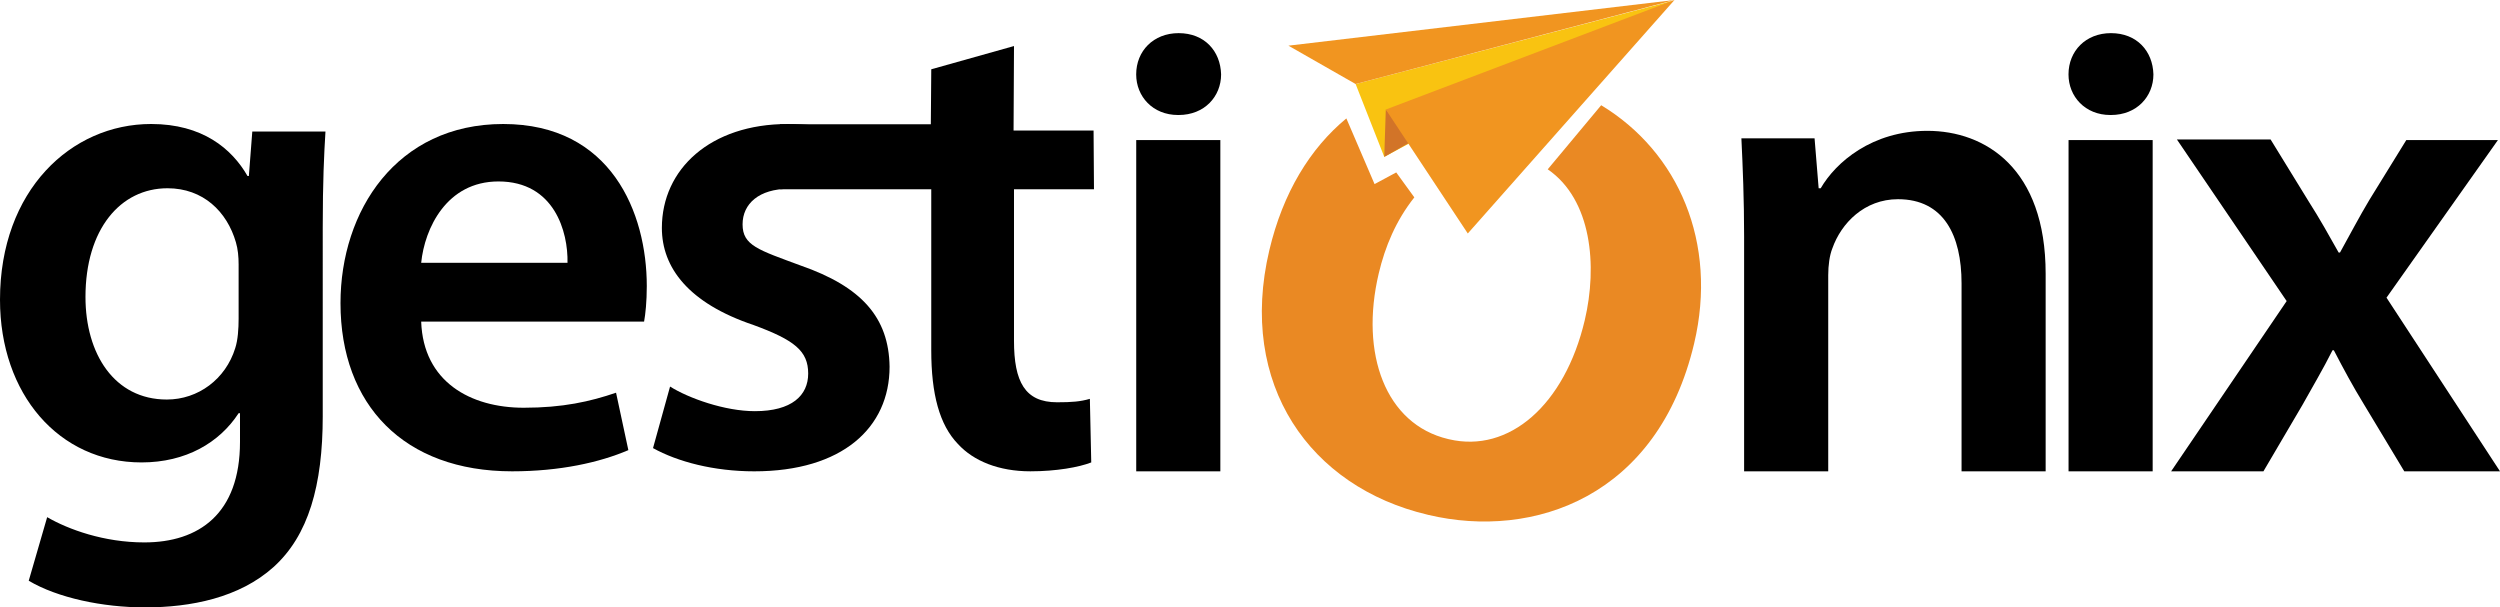
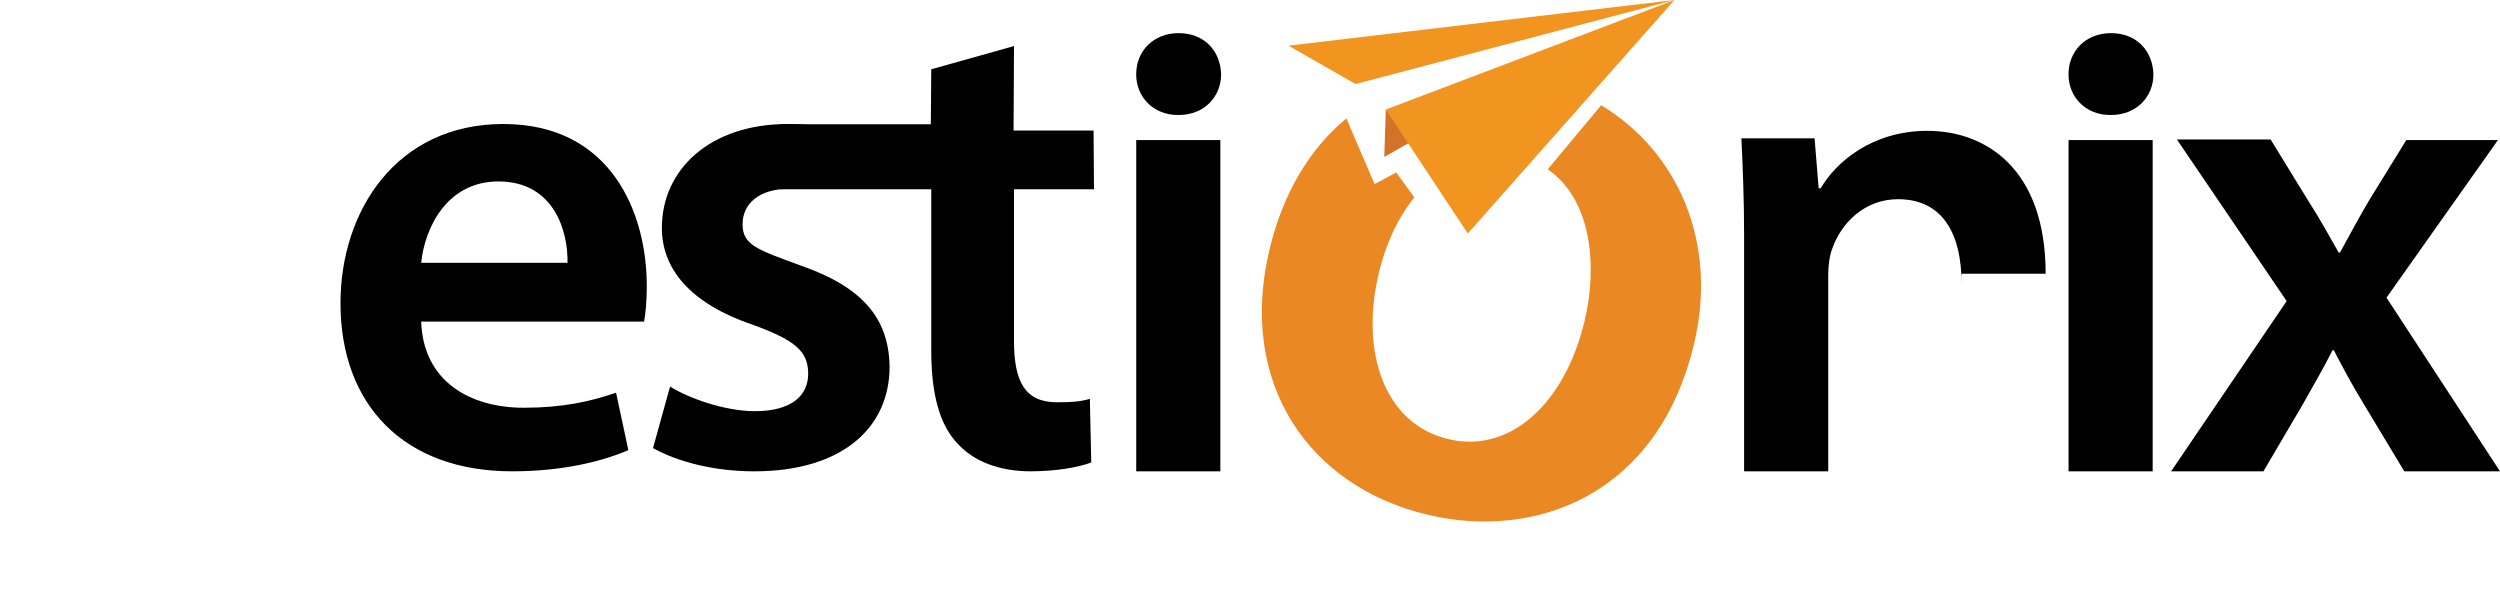
<svg xmlns="http://www.w3.org/2000/svg" version="1.1" id="Layer_1" x="0px" y="0px" width="200.73px" height="48.769px" viewBox="0 0 200.73 48.769" enable-background="new 0 0 200.73 48.769" xml:space="preserve">
-   <path fill="#000000" d="M140.039,19.068c0-3.073-0.109-5.655-0.219-7.96h5.875l0.328,4.007h0.166c1.207-2.084,4.117-4.61,8.562-4.61  c4.668,0,9.498,3.02,9.498,11.474v15.865h-6.752V22.746c0-3.842-1.428-6.751-5.105-6.751c-2.691,0-4.557,1.921-5.27,3.952  c-0.221,0.548-0.33,1.371-0.33,2.141v15.755h-6.754V19.068z" />
+   <path fill="#000000" d="M140.039,19.068c0-3.073-0.109-5.655-0.219-7.96h5.875l0.328,4.007h0.166c1.207-2.084,4.117-4.61,8.562-4.61  c4.668,0,9.498,3.02,9.498,11.474h-6.752V22.746c0-3.842-1.428-6.751-5.105-6.751c-2.691,0-4.557,1.921-5.27,3.952  c-0.221,0.548-0.33,1.371-0.33,2.141v15.755h-6.754V19.068z" />
  <path fill="#000000" d="M182.312,11.2l3.047,4.959c0.879,1.374,1.646,2.745,2.414,4.116h0.111c0.824-1.479,1.537-2.854,2.359-4.225  l2.965-4.806h7.357L191.617,23.9l9.113,13.943h-7.686l-3.24-5.381c-0.877-1.426-1.645-2.854-2.414-4.336h-0.109  c-0.77,1.537-1.592,2.91-2.416,4.393l-3.129,5.324h-7.412l9.277-13.668L174.789,11.2H182.312z" />
  <path fill="#000000" d="M166.088,11.245h6.754v26.598h-6.754V11.245z M169.443,9.234c-2.025,0-3.359-1.484-3.359-3.261  c0-1.878,1.383-3.312,3.408-3.312c2.076,0,3.359,1.434,3.41,3.312c0,1.776-1.334,3.261-3.41,3.261H169.443z" />
  <path fill="#000000" d="M91.23,11.245h6.754v26.598H91.23V11.245z M94.586,9.234c-2.025,0-3.359-1.484-3.359-3.261  c0-1.878,1.383-3.312,3.408-3.312c2.076,0,3.359,1.434,3.41,3.312c0,1.776-1.334,3.261-3.41,3.261H94.586z" />
  <g>
-     <polygon fill="#F9C311" points="108.846,6.747 111.146,12.598 134.342,0.051  " />
    <polygon fill="#F19520" points="134.447,0 103.449,3.666 108.846,6.747  " />
    <polygon fill="#D27428" points="111.268,8.793 111.145,12.598 113.578,11.219  " />
    <polygon fill="#F19520" points="111.268,8.793 117.852,18.747 134.447,0  " />
  </g>
  <path fill="#EA8923" d="M128.562,8.449l-4.291,5.145c3.539,2.436,4.002,7.758,2.971,12.121c-1.609,6.811-6.086,10.691-10.9,9.553  l-0.07-0.016c-5.02-1.186-7.1-6.834-5.57-13.3c0.506-2.142,1.379-4.242,2.857-6.105l-1.453-2.002l-1.74,0.937l-2.264-5.274  c-2.914,2.407-5.096,5.975-6.186,10.587c-2.553,10.799,3.281,19.006,12.703,21.231l0.07,0.018c8.461,2,18.428-1.457,21.338-13.77  C137.938,19.492,134.771,12.208,128.562,8.449L128.562,8.449z" />
-   <path fill="#000000" d="M19.16,21.266c0-0.659-0.057-1.261-0.219-1.812c-0.715-2.47-2.635-4.339-5.49-4.339  c-3.789,0-6.588,3.296-6.588,8.73c0,4.556,2.307,8.234,6.531,8.234c2.527,0,4.723-1.646,5.49-4.117  c0.219-0.658,0.275-1.592,0.275-2.361V21.266z M25.914,33.396c0,5.602-1.154,9.609-3.953,12.135  c-2.746,2.469-6.643,3.238-10.32,3.238c-3.404,0-7.029-0.77-9.334-2.141l1.48-5.104c1.703,0.986,4.559,2.027,7.799,2.027  c4.391,0,7.684-2.305,7.684-8.068v-2.307H19.16c-1.537,2.361-4.227,3.953-7.797,3.953C4.723,37.13,0,31.64,0,24.066  c0-8.785,5.711-14.11,12.133-14.11c4.117,0,6.477,1.976,7.74,4.173h0.109l0.275-3.567h5.875c-0.111,1.81-0.219,4.007-0.219,7.685  V33.396z" />
  <path fill="#000000" d="M45.566,21.1c0.055-2.47-1.043-6.531-5.545-6.531c-4.174,0-5.93,3.786-6.203,6.531H45.566z M33.818,25.822  c0.166,4.83,3.953,6.916,8.234,6.916c3.129,0,5.326-0.494,7.412-1.207l0.988,4.611c-2.307,0.988-5.49,1.701-9.334,1.701  c-8.674,0-13.779-5.324-13.779-13.503c0-7.41,4.502-14.384,13.066-14.384c8.674,0,11.527,7.137,11.527,13.011  c0,1.264-0.107,2.251-0.217,2.855H33.818z" />
  <path fill="#000000" d="M53.801,31.037c1.482,0.934,4.393,1.977,6.809,1.977c2.965,0,4.281-1.262,4.281-3.02  c0-1.812-1.098-2.689-4.391-3.898c-5.217-1.755-7.357-4.609-7.357-7.794c0-4.722,3.896-8.345,10.102-8.345  c2.965,0,5.543,0.714,7.137,1.593l-1.373,3.146c-1.098-0.658-3.293,0.464-5.654,0.464c-2.416,0-3.732,1.206-3.732,2.854  c0,1.701,1.262,2.044,4.666,3.307c4.887,1.701,7.082,4.171,7.137,8.125c0,4.887-3.789,8.398-10.869,8.398  c-3.238,0-6.15-0.768-8.125-1.865L53.801,31.037z" />
  <path fill="#000000" d="M81.416,3.697l-0.035,6.782h6.424l0.033,4.72h-6.422v12.16c0,3.293,0.879,4.941,3.457,4.941  c1.209,0,1.867-0.055,2.635-0.275l0.111,5.105c-0.988,0.385-2.799,0.713-4.887,0.713c-2.525,0-4.557-0.818-5.818-2.195  c-1.482-1.537-2.141-4.006-2.141-7.521V15.199H62.658l-0.033-5.222h12.113l0.035-4.414L81.416,3.697z" />
</svg>